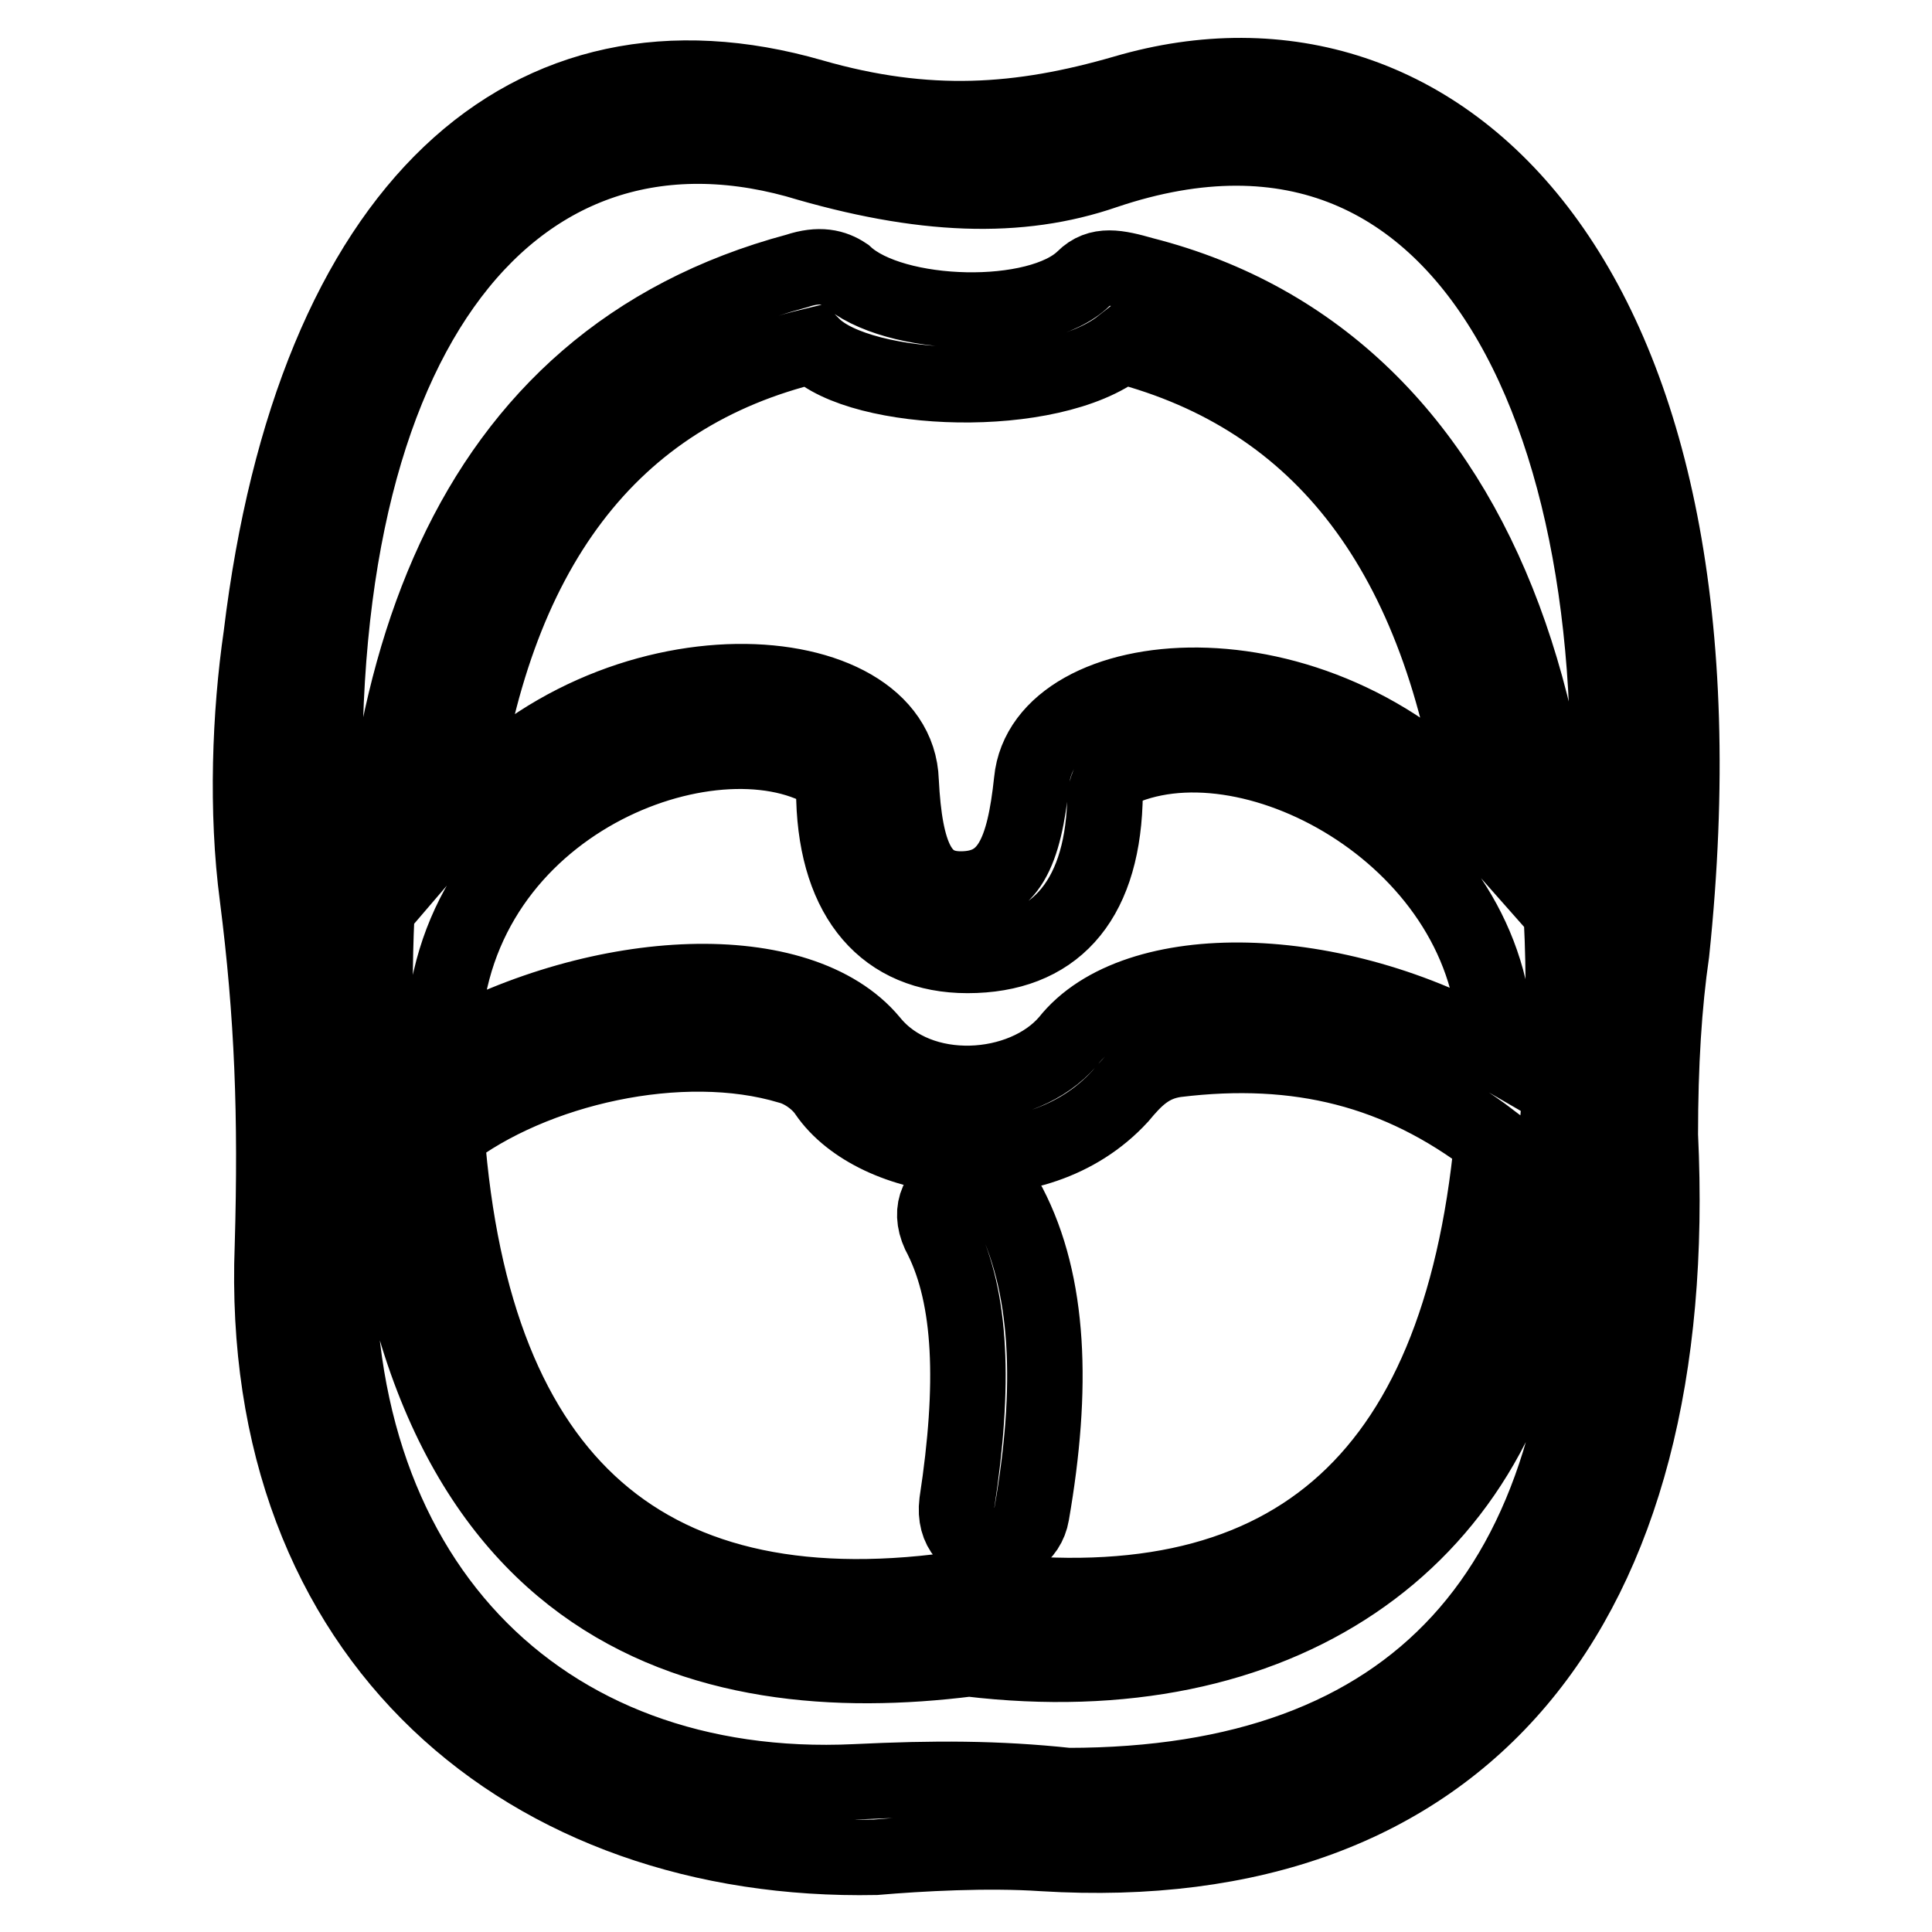
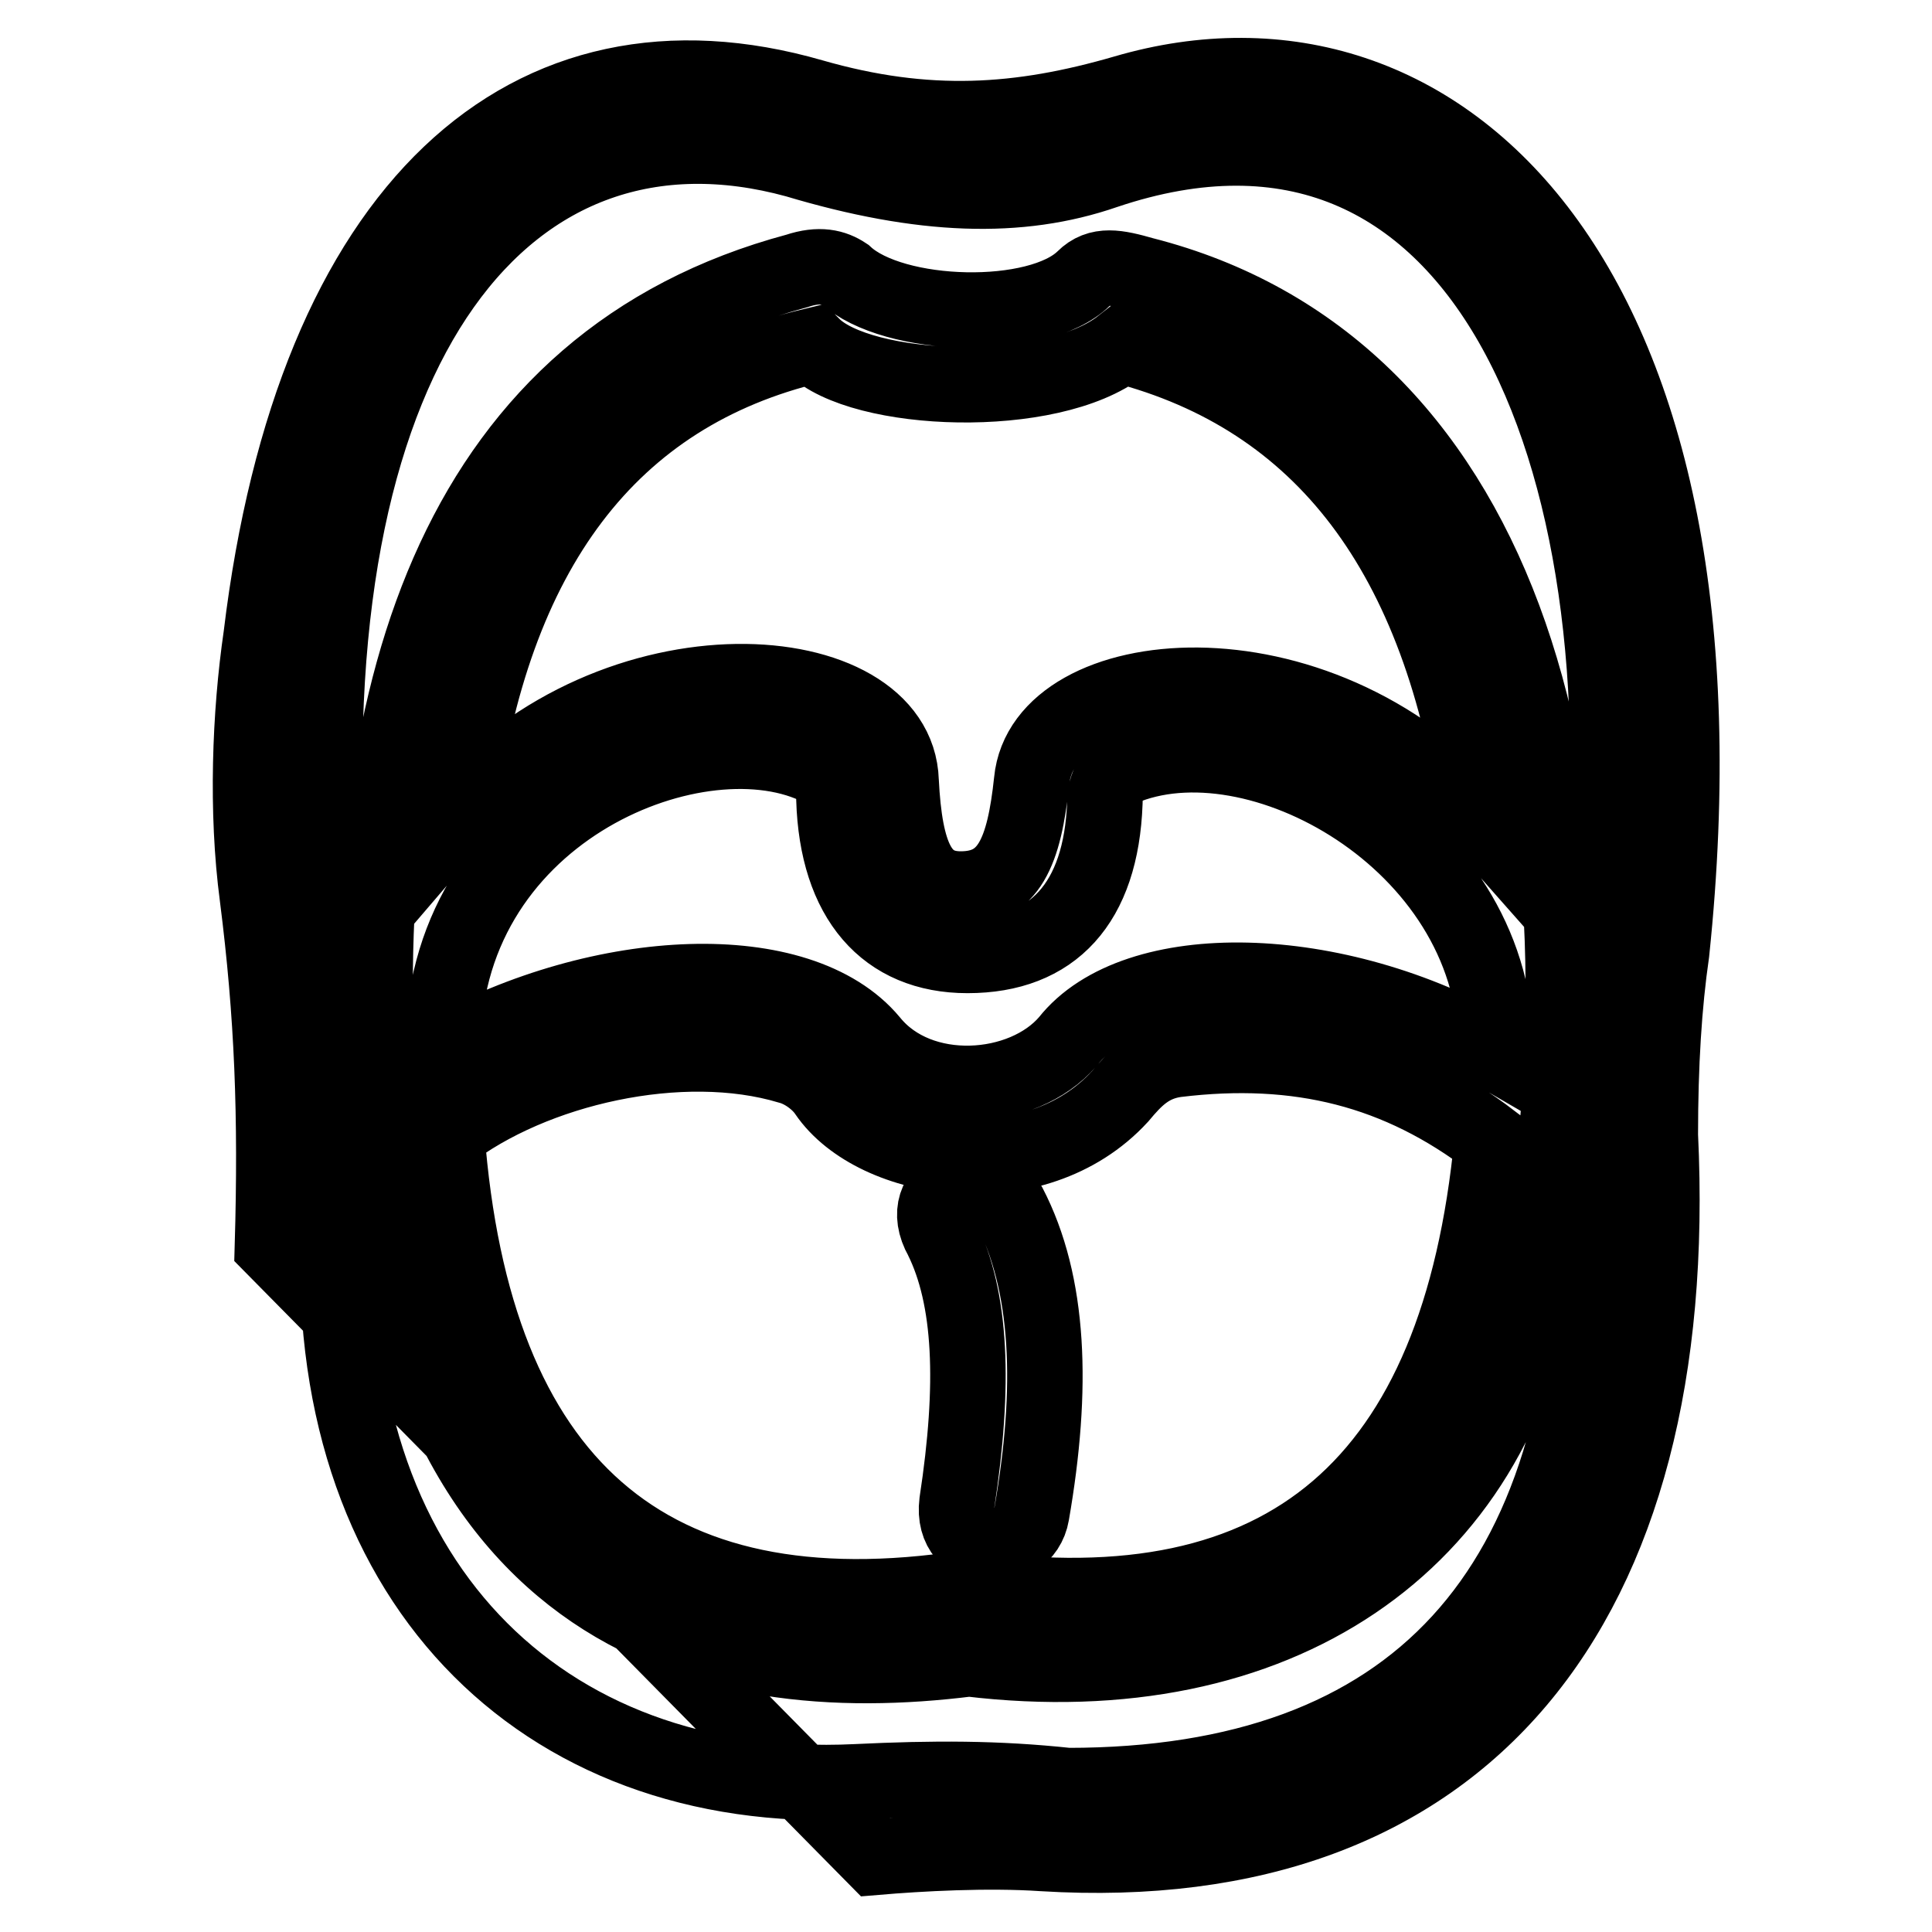
<svg xmlns="http://www.w3.org/2000/svg" version="1.1" x="0px" y="0px" viewBox="0 0 256 256" enable-background="new 0 0 256 256" xml:space="preserve">
  <g>
-     <path stroke-width="10" fill-opacity="0" stroke="#000000" d="M44.9,161.7c-2.5,47.3,26.6,76.4,68.5,74.4c10.4-0.5,18.7-0.5,28.1,0.5c45.9,0,69.5-25.6,69.5-75.9 c0-16.3,0-27.1,1-38.9c6.4-61.6-15.8-115.9-65.6-99.1c-11.3,3.9-24.2,3.5-40.9-1.5c-38-10.4-66.1,23.7-62.1,93.2 C44.4,129.6,45.9,141.5,44.9,161.7L44.9,161.7z M36.1,165.1c0.5-17.3,0-30.6-2-46.3c-1.5-11.3-1-24.2,0.5-34.5 c6.9-57.2,35.5-82.3,73-71.5c15.3,4.4,27.6,3.5,41.4-0.5c41.9-12.3,81.8,25.1,72.5,113.9c-1,6.9-1.5,14.8-1.5,24.2 c3,62.6-26.1,98.6-81.8,95.2c-7.4-0.5-16.3,0-22.2,0.5C70.1,247,34.1,217.4,36.1,165.1z M59.2,150.3c3.5,46.3,26.6,66.6,69,60.1 c42.4,5.9,65.1-13.8,69.5-59.2c-12.3-9.4-25.6-12.8-41.9-10.8c-3.5,0.5-5.4,2.5-7.4,4.9c-11.3,12.3-32.5,8.9-38.9-0.5 c-1-1.5-3-3-4.9-3.5C90.3,137,70.6,141.5,59.2,150.3z M58.7,139.5c21.2-11.8,47.3-12.8,56.7-1.5c6.4,7.9,20.2,6.9,26.1,0 c8.9-11.3,35.5-10.8,56.7,1.5c0.5-27.1-30.6-44.9-48.8-38c-2,1-3,2.5-3,4.9c-0.5,13.3-6.9,20.2-18.2,20.2 c-10.8,0-17.3-7.4-17.7-20.7c0-2-0.5-3.9-2.5-4.4C91.8,94.1,58.2,107.9,58.7,139.5L58.7,139.5z M60.7,107.9 c20.7-24.2,58.2-21.2,58.7-4.4c0.5,9.9,2.5,14.3,7.9,14.3c6.4,0,8.4-4.9,9.4-14.3c1.5-15.8,37.5-19.7,59.2,4.9 c-4.9-35-20.7-55.7-47.3-62.6c-9.4,7.4-34.5,6.4-40.9,0C80.9,52.2,65.1,72.9,60.7,107.9L60.7,107.9z M105.6,35.9 c3-1,4.9-0.5,6.4,0.5c6.4,5.9,25.6,6.4,31.6,0.5c2-2,4.4-1.5,7.9-0.5c46.3,11.8,63.6,65.1,52.3,133.1c-5.4,35-34.5,55.2-75.4,50.3 c-35,4.4-75.4-5.4-78.4-76.9C47.4,90.2,61.2,47.8,105.6,35.9z M124.8,164.1c-3.9-6.9,5.4-10.4,8.9-4.4c5.4,10.4,5.9,24.2,3,40.9 c-1,5.9-10.8,5.9-9.9-1.5C129.2,183.4,128.7,172,124.8,164.1z" />
+     <path stroke-width="10" fill-opacity="0" stroke="#000000" d="M44.9,161.7c-2.5,47.3,26.6,76.4,68.5,74.4c10.4-0.5,18.7-0.5,28.1,0.5c45.9,0,69.5-25.6,69.5-75.9 c0-16.3,0-27.1,1-38.9c6.4-61.6-15.8-115.9-65.6-99.1c-11.3,3.9-24.2,3.5-40.9-1.5c-38-10.4-66.1,23.7-62.1,93.2 C44.4,129.6,45.9,141.5,44.9,161.7L44.9,161.7z M36.1,165.1c0.5-17.3,0-30.6-2-46.3c-1.5-11.3-1-24.2,0.5-34.5 c6.9-57.2,35.5-82.3,73-71.5c15.3,4.4,27.6,3.5,41.4-0.5c41.9-12.3,81.8,25.1,72.5,113.9c-1,6.9-1.5,14.8-1.5,24.2 c3,62.6-26.1,98.6-81.8,95.2c-7.4-0.5-16.3,0-22.2,0.5z M59.2,150.3c3.5,46.3,26.6,66.6,69,60.1 c42.4,5.9,65.1-13.8,69.5-59.2c-12.3-9.4-25.6-12.8-41.9-10.8c-3.5,0.5-5.4,2.5-7.4,4.9c-11.3,12.3-32.5,8.9-38.9-0.5 c-1-1.5-3-3-4.9-3.5C90.3,137,70.6,141.5,59.2,150.3z M58.7,139.5c21.2-11.8,47.3-12.8,56.7-1.5c6.4,7.9,20.2,6.9,26.1,0 c8.9-11.3,35.5-10.8,56.7,1.5c0.5-27.1-30.6-44.9-48.8-38c-2,1-3,2.5-3,4.9c-0.5,13.3-6.9,20.2-18.2,20.2 c-10.8,0-17.3-7.4-17.7-20.7c0-2-0.5-3.9-2.5-4.4C91.8,94.1,58.2,107.9,58.7,139.5L58.7,139.5z M60.7,107.9 c20.7-24.2,58.2-21.2,58.7-4.4c0.5,9.9,2.5,14.3,7.9,14.3c6.4,0,8.4-4.9,9.4-14.3c1.5-15.8,37.5-19.7,59.2,4.9 c-4.9-35-20.7-55.7-47.3-62.6c-9.4,7.4-34.5,6.4-40.9,0C80.9,52.2,65.1,72.9,60.7,107.9L60.7,107.9z M105.6,35.9 c3-1,4.9-0.5,6.4,0.5c6.4,5.9,25.6,6.4,31.6,0.5c2-2,4.4-1.5,7.9-0.5c46.3,11.8,63.6,65.1,52.3,133.1c-5.4,35-34.5,55.2-75.4,50.3 c-35,4.4-75.4-5.4-78.4-76.9C47.4,90.2,61.2,47.8,105.6,35.9z M124.8,164.1c-3.9-6.9,5.4-10.4,8.9-4.4c5.4,10.4,5.9,24.2,3,40.9 c-1,5.9-10.8,5.9-9.9-1.5C129.2,183.4,128.7,172,124.8,164.1z" />
  </g>
</svg>